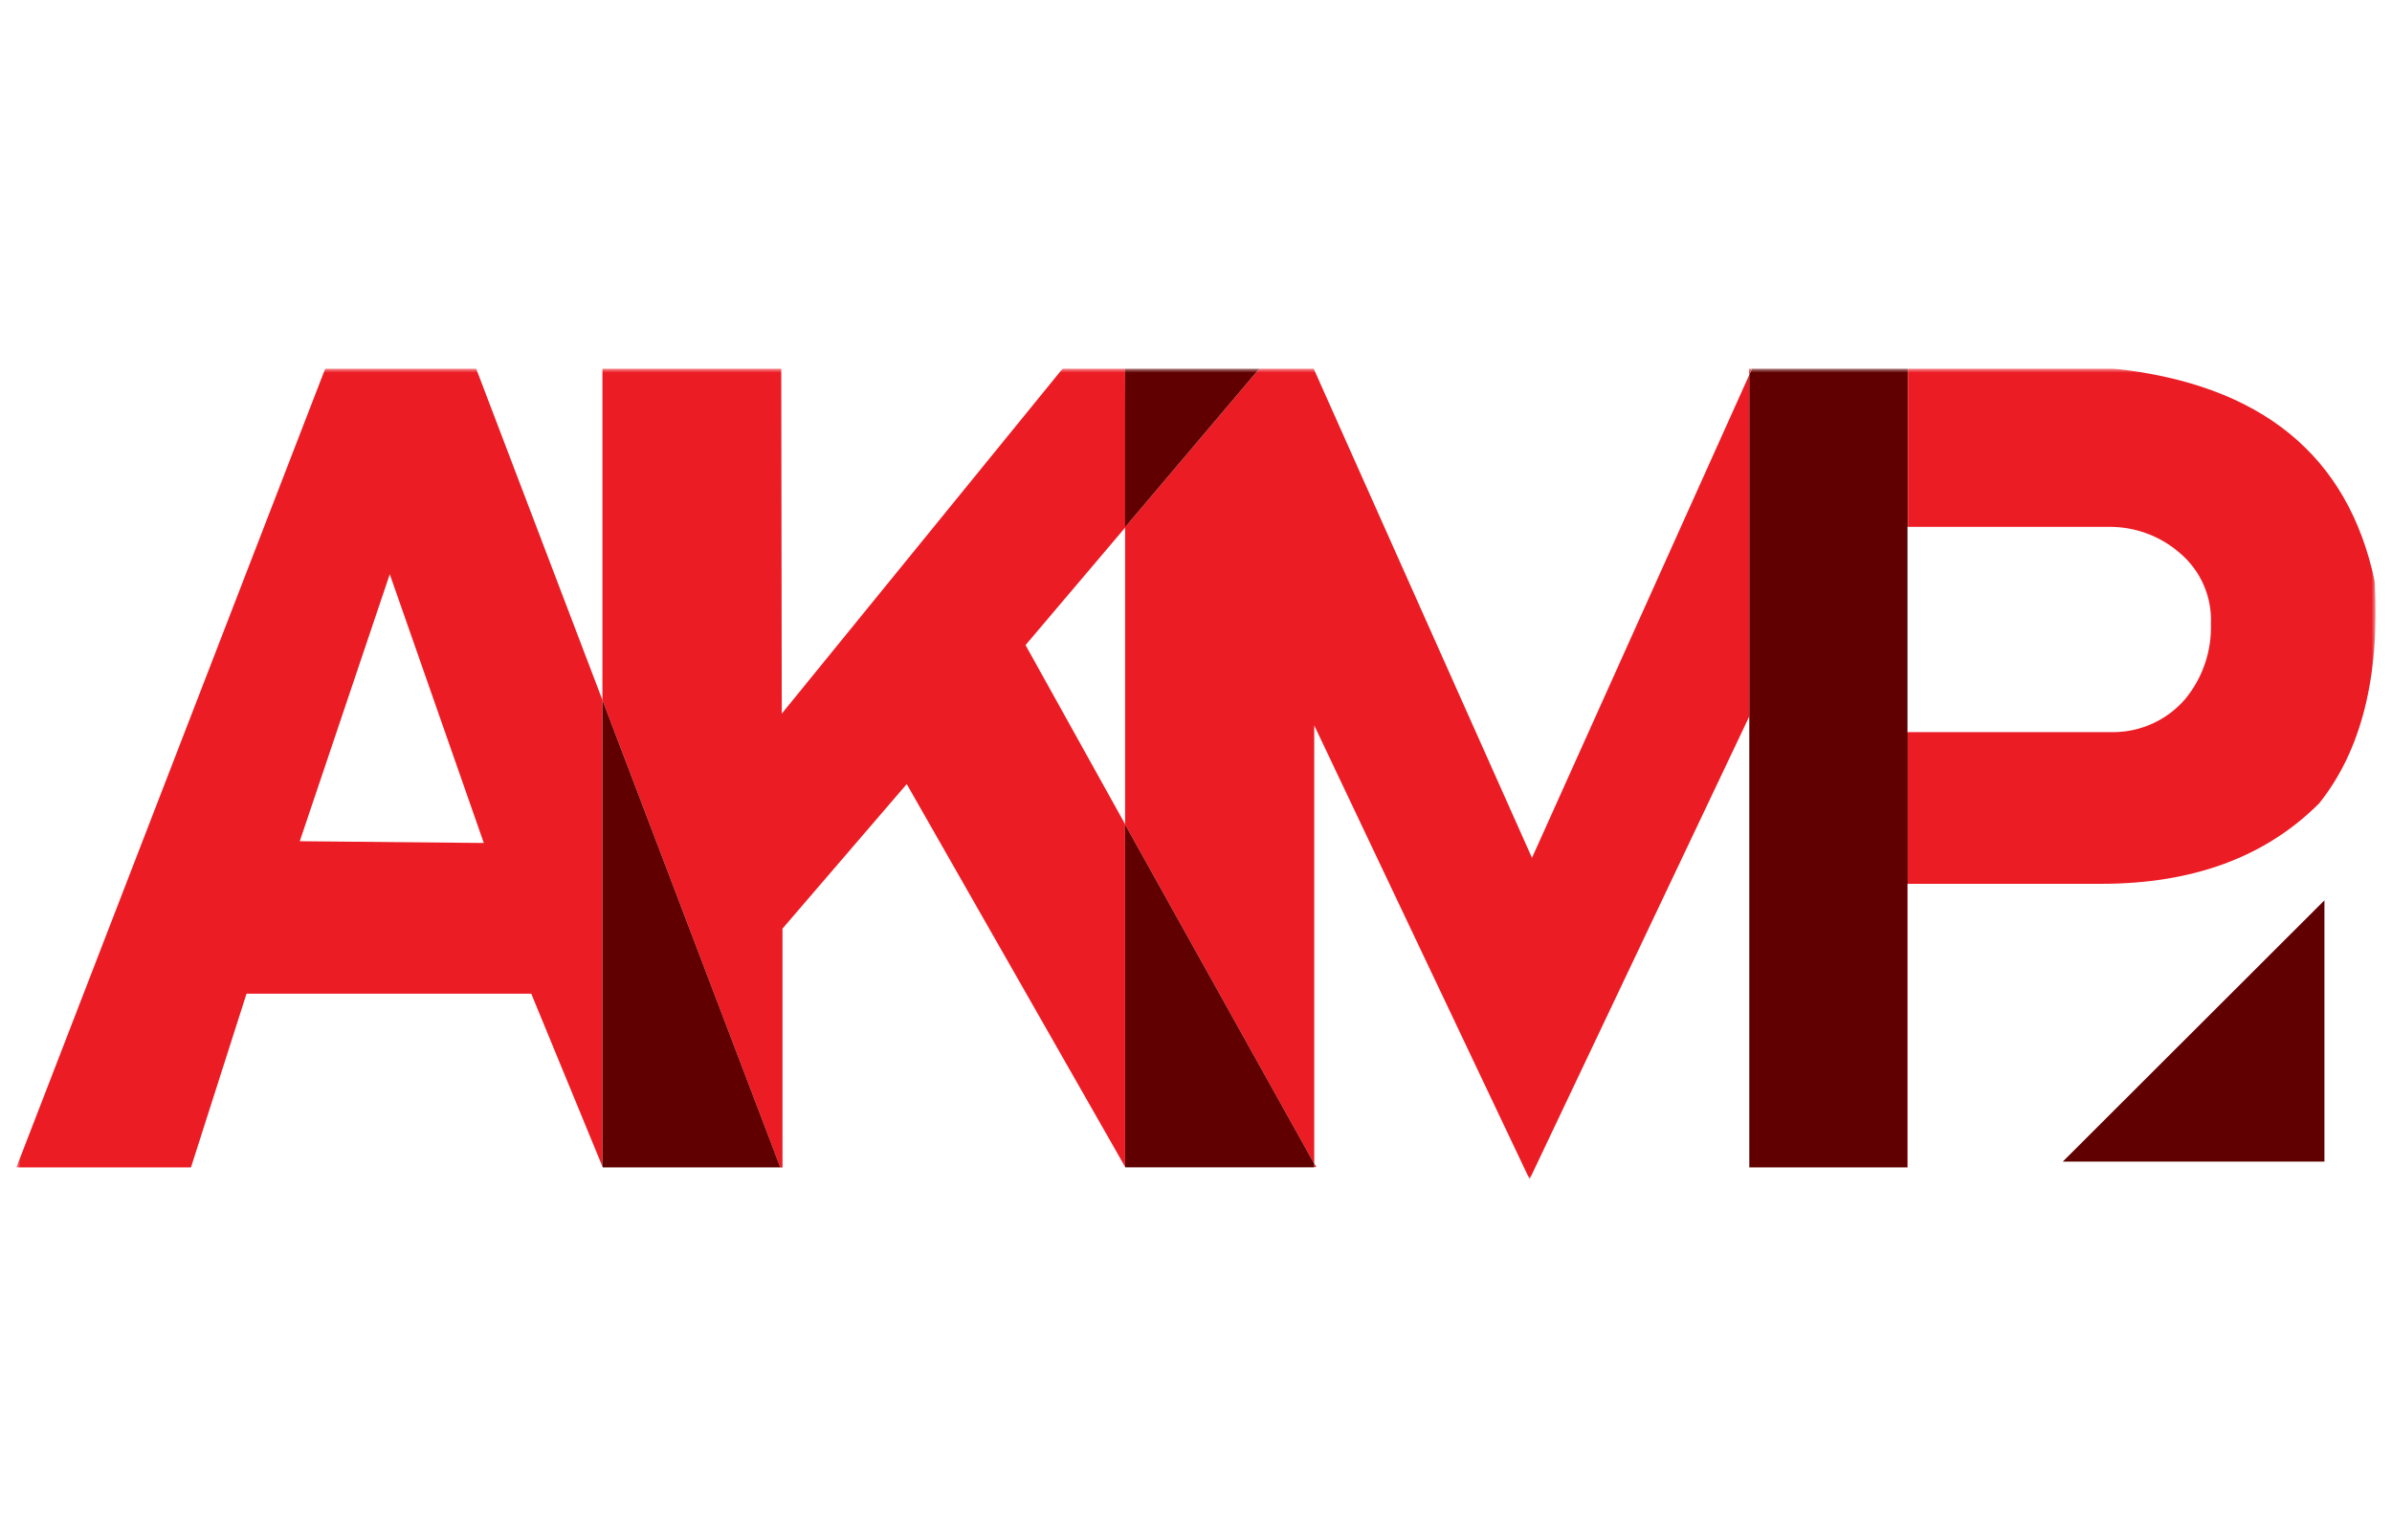
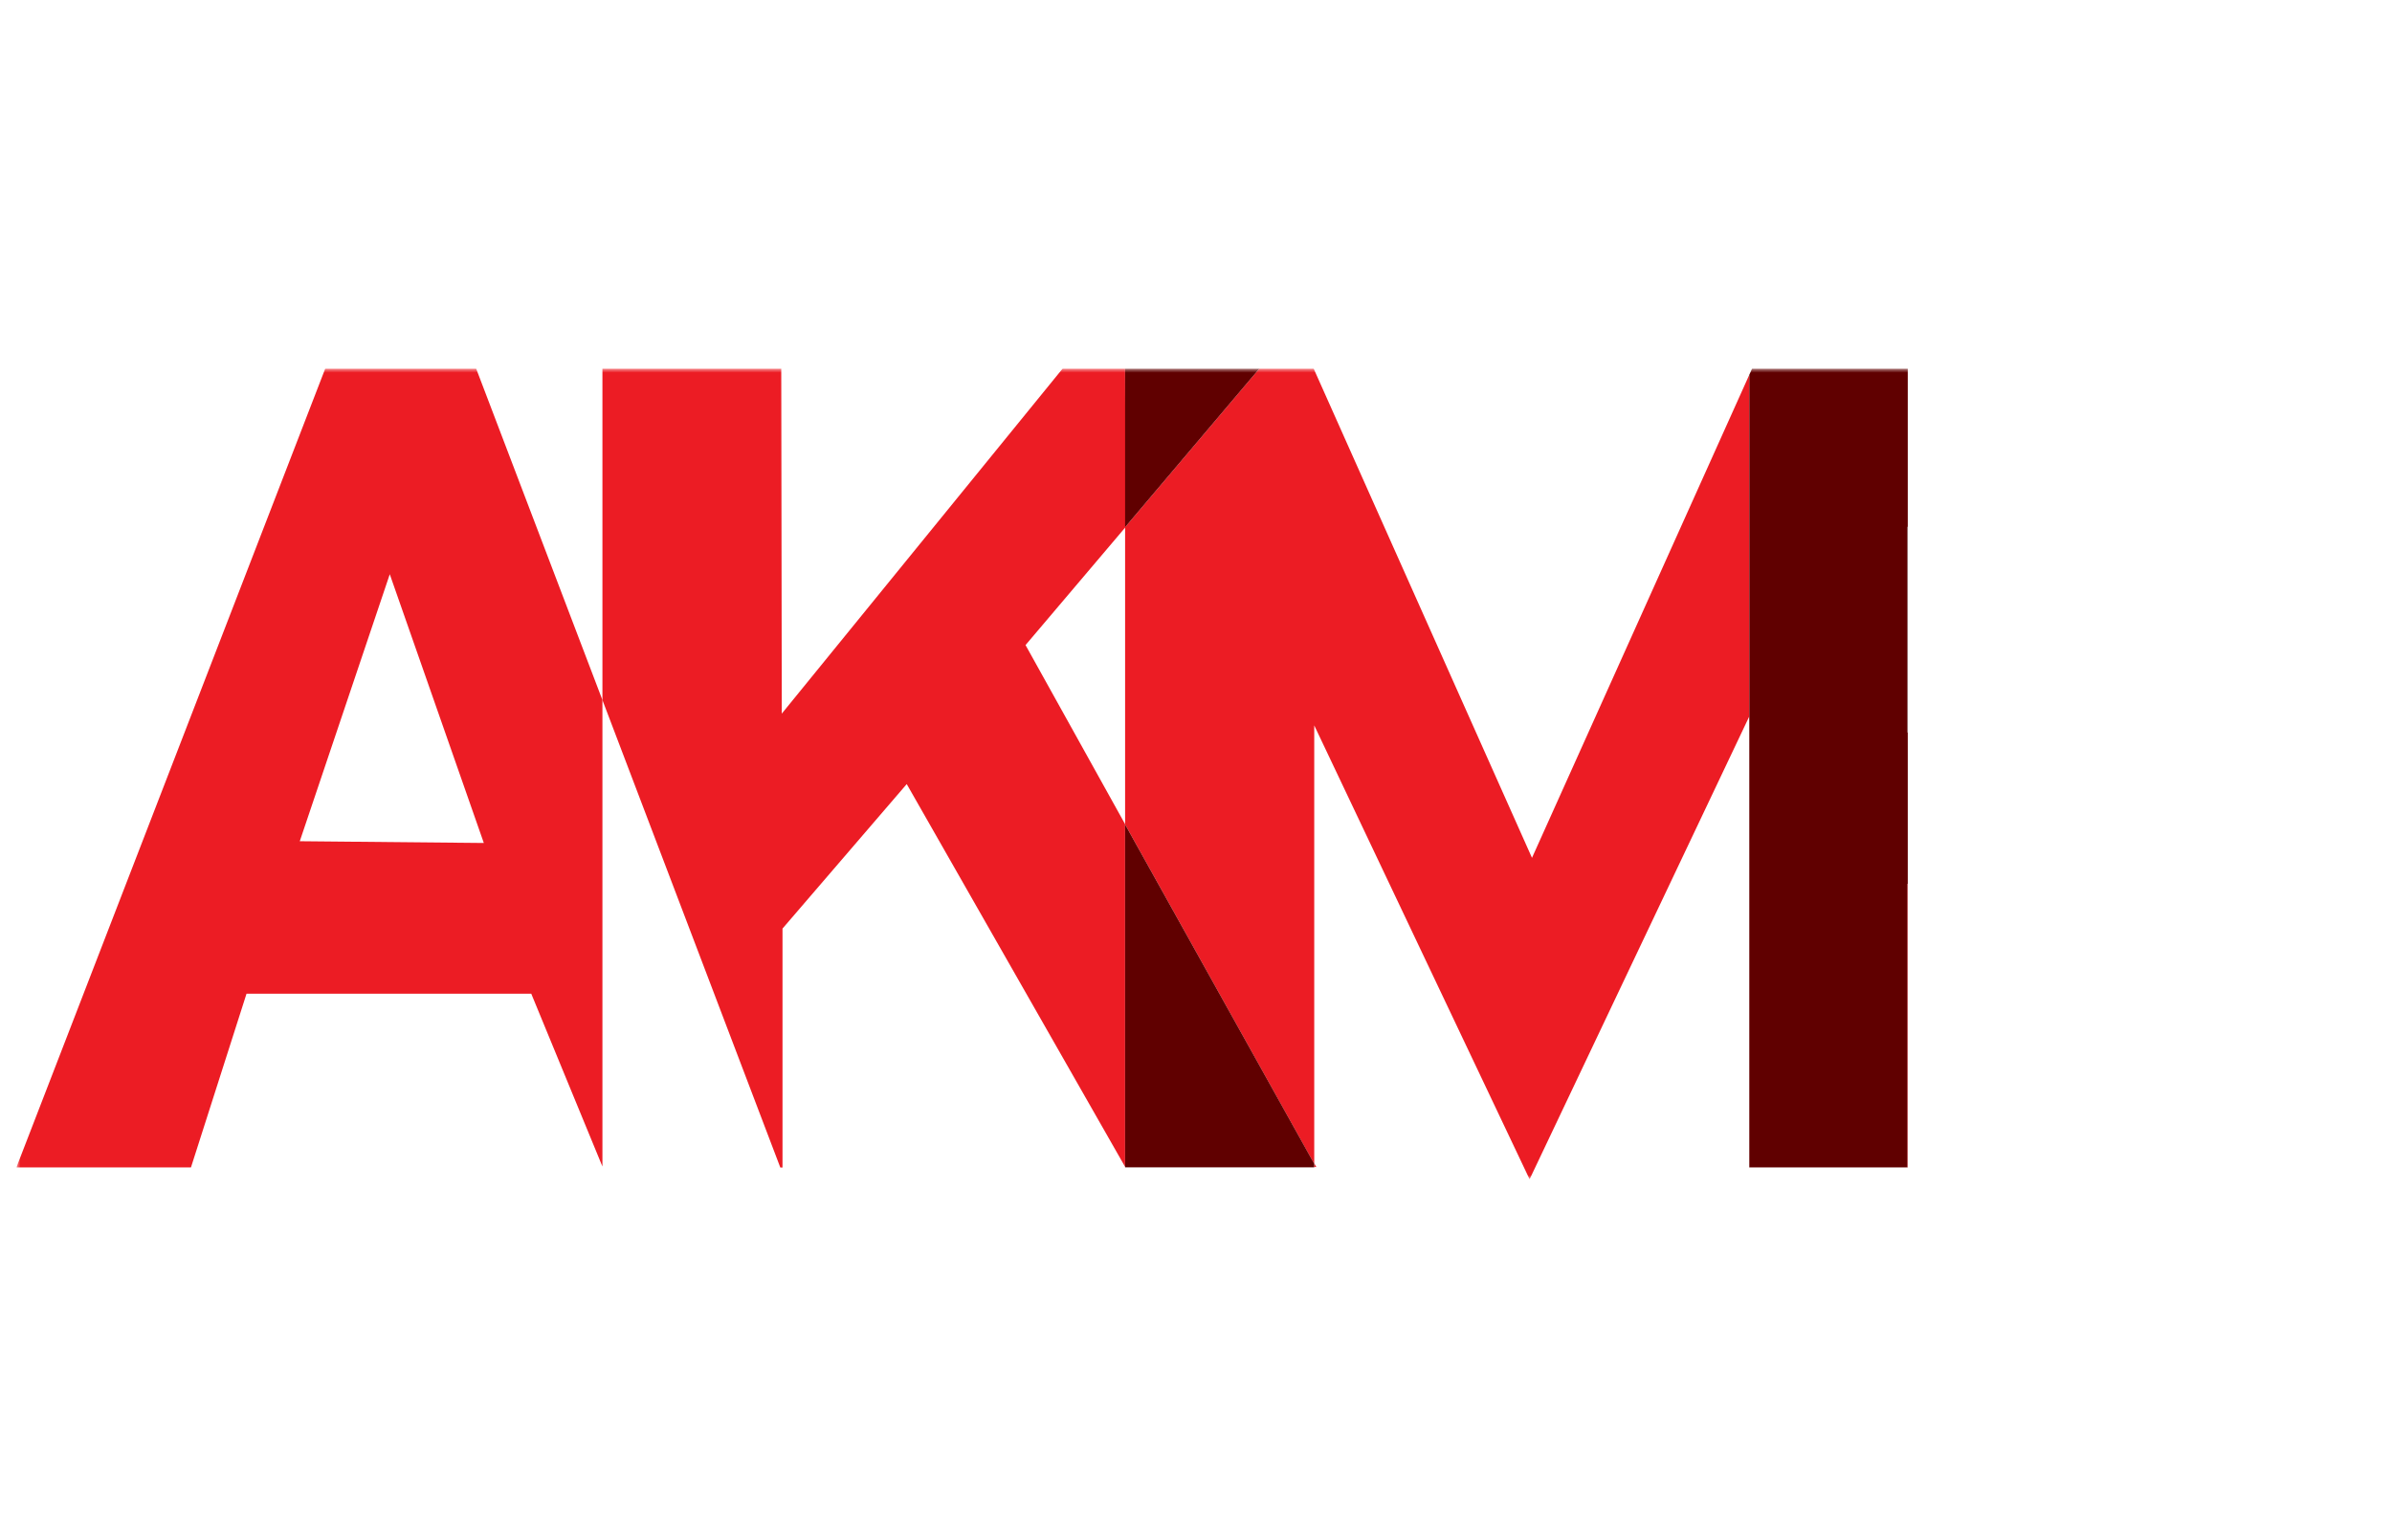
<svg xmlns="http://www.w3.org/2000/svg" width="292" height="188" viewBox="0 0 292 188" fill="none">
  <g clip-path="url(#clip0_4065_2)">
    <mask id="mask0_4065_2" style="mask-type:luminance" maskUnits="userSpaceOnUse" x="2" y="45" width="288" height="99">
      <path d="M290 45H2V144H290V45Z" fill="white" />
    </mask>
    <g mask="url(#mask0_4065_2)">
      <path d="M59.062 102.936L36.595 102.72L47.581 70.118L59.062 102.936ZM58.122 45H39.707L2 142.554H23.311L30.093 121.343H64.853L73.54 142.44V85.48L58.122 45Z" fill="#EC1C24" />
      <path d="M137.345 45H129.725L95.434 87.142L95.371 45H73.54V85.48L95.257 142.566H95.523V113.389L110.687 95.743L137.358 142.503H160.688L160.446 142.072V142.503H137.345V100.64L125.191 78.77L137.396 64.371L137.345 45Z" fill="#EC1C24" />
-       <path d="M73.54 85.48V142.44L73.59 142.554H95.257L73.54 85.48Z" fill="#600000" />
      <path d="M160.358 45H137.345H153.741L137.345 64.371V100.678L160.434 142.122V88.576L186.723 144L213.533 87.497V142.554H232.888V107.922H232.837V142.554H213.546V45.761L187.015 104.75L160.358 45Z" fill="#EC1C24" />
      <path d="M137.345 100.678V142.541H160.434V142.11L137.345 100.678ZM153.741 45H137.345V64.371L153.741 45Z" fill="#600000" />
      <path d="M232.888 64.333H232.837V89.438H232.888V64.333Z" fill="#6F7073" />
-       <path d="M257.97 45H213.52V45.761L213.863 45H232.913V64.333H257.424C260.604 64.302 263.685 65.435 266.086 67.517C267.341 68.572 268.338 69.9 268.998 71.4C269.659 72.9 269.966 74.532 269.896 76.169C269.999 79.531 268.87 82.815 266.721 85.404C265.632 86.656 264.288 87.66 262.779 88.349C261.27 89.039 259.63 89.397 257.97 89.4H232.888V107.922H256.523C267.699 107.922 276.559 104.649 283.104 98.103C288.26 91.658 290.525 82.639 289.898 71.044C286.673 55.601 276.03 46.92 257.97 45Z" fill="#EC1C24" />
      <path d="M232.888 45H213.888L213.545 45.761V142.554H232.837V107.922H232.888V89.438H232.837V64.333H232.888V45Z" fill="#600000" />
-       <path d="M283.752 141.843H251.811L283.752 109.939V141.843Z" fill="#600000" />
    </g>
  </g>
  <defs>
    <clipPath id="clip0_4065_2">
      <rect width="288" height="99" fill="white" transform="translate(2 45)" />
    </clipPath>
  </defs>
</svg>